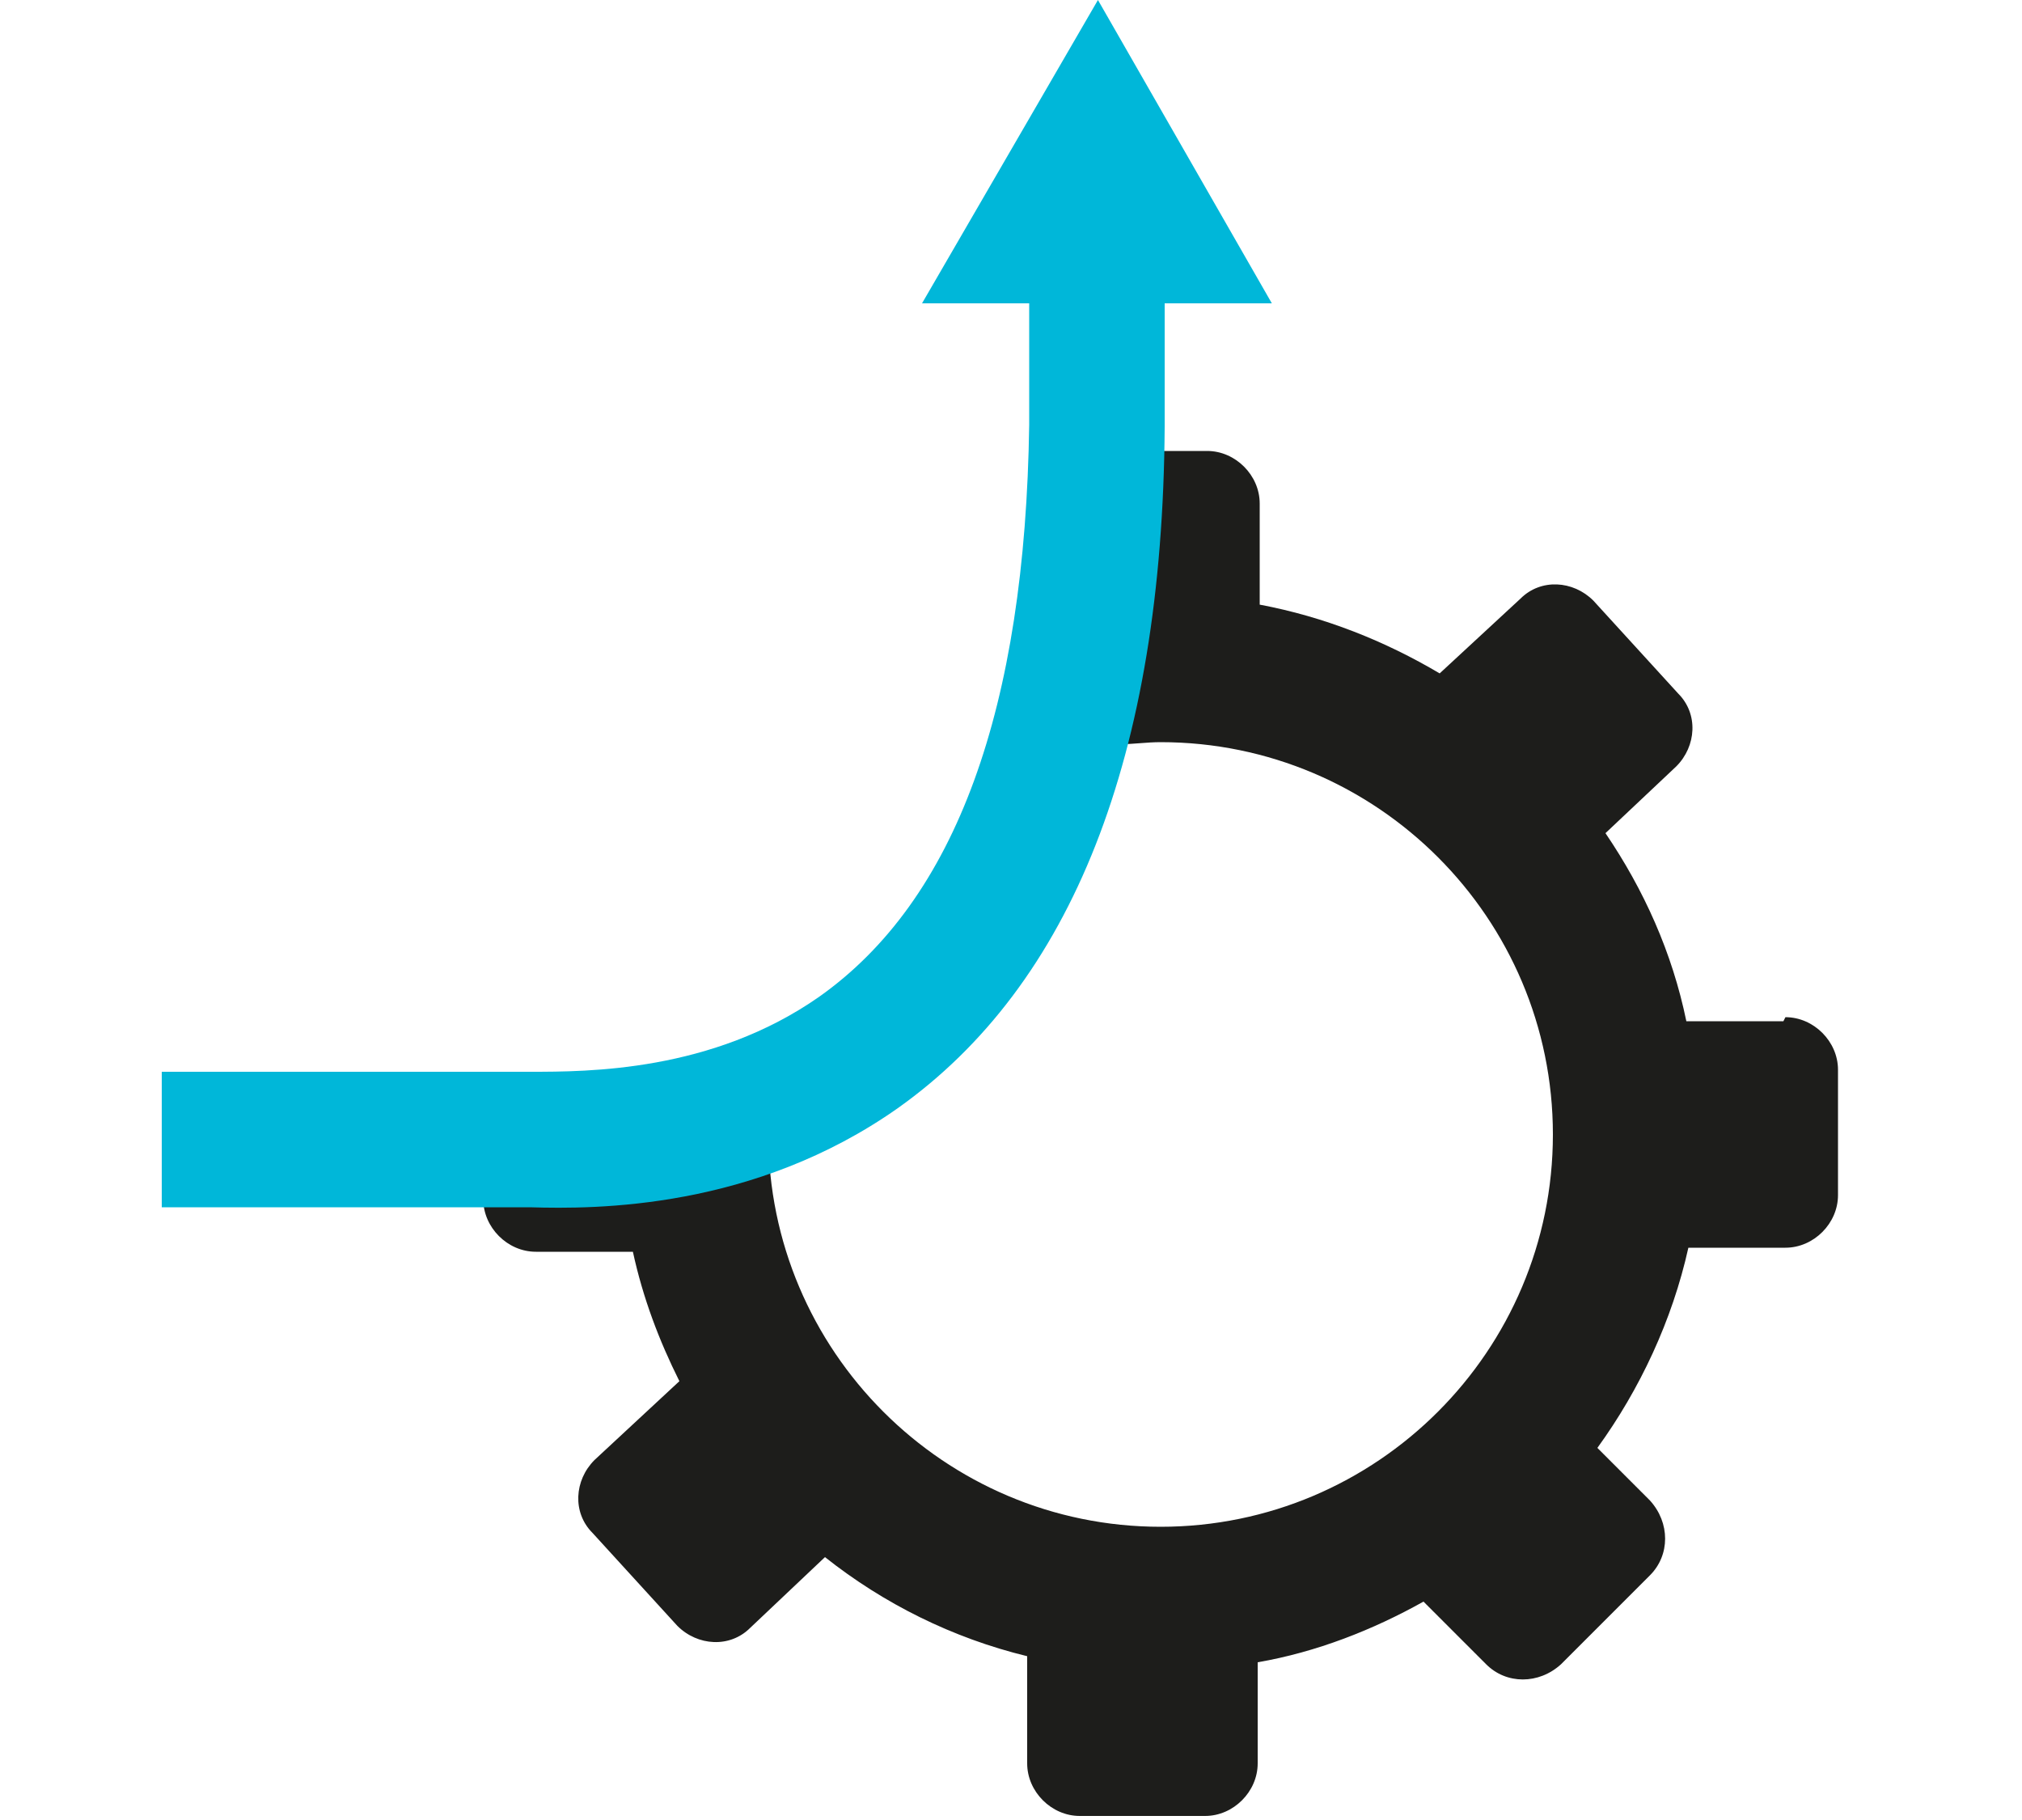
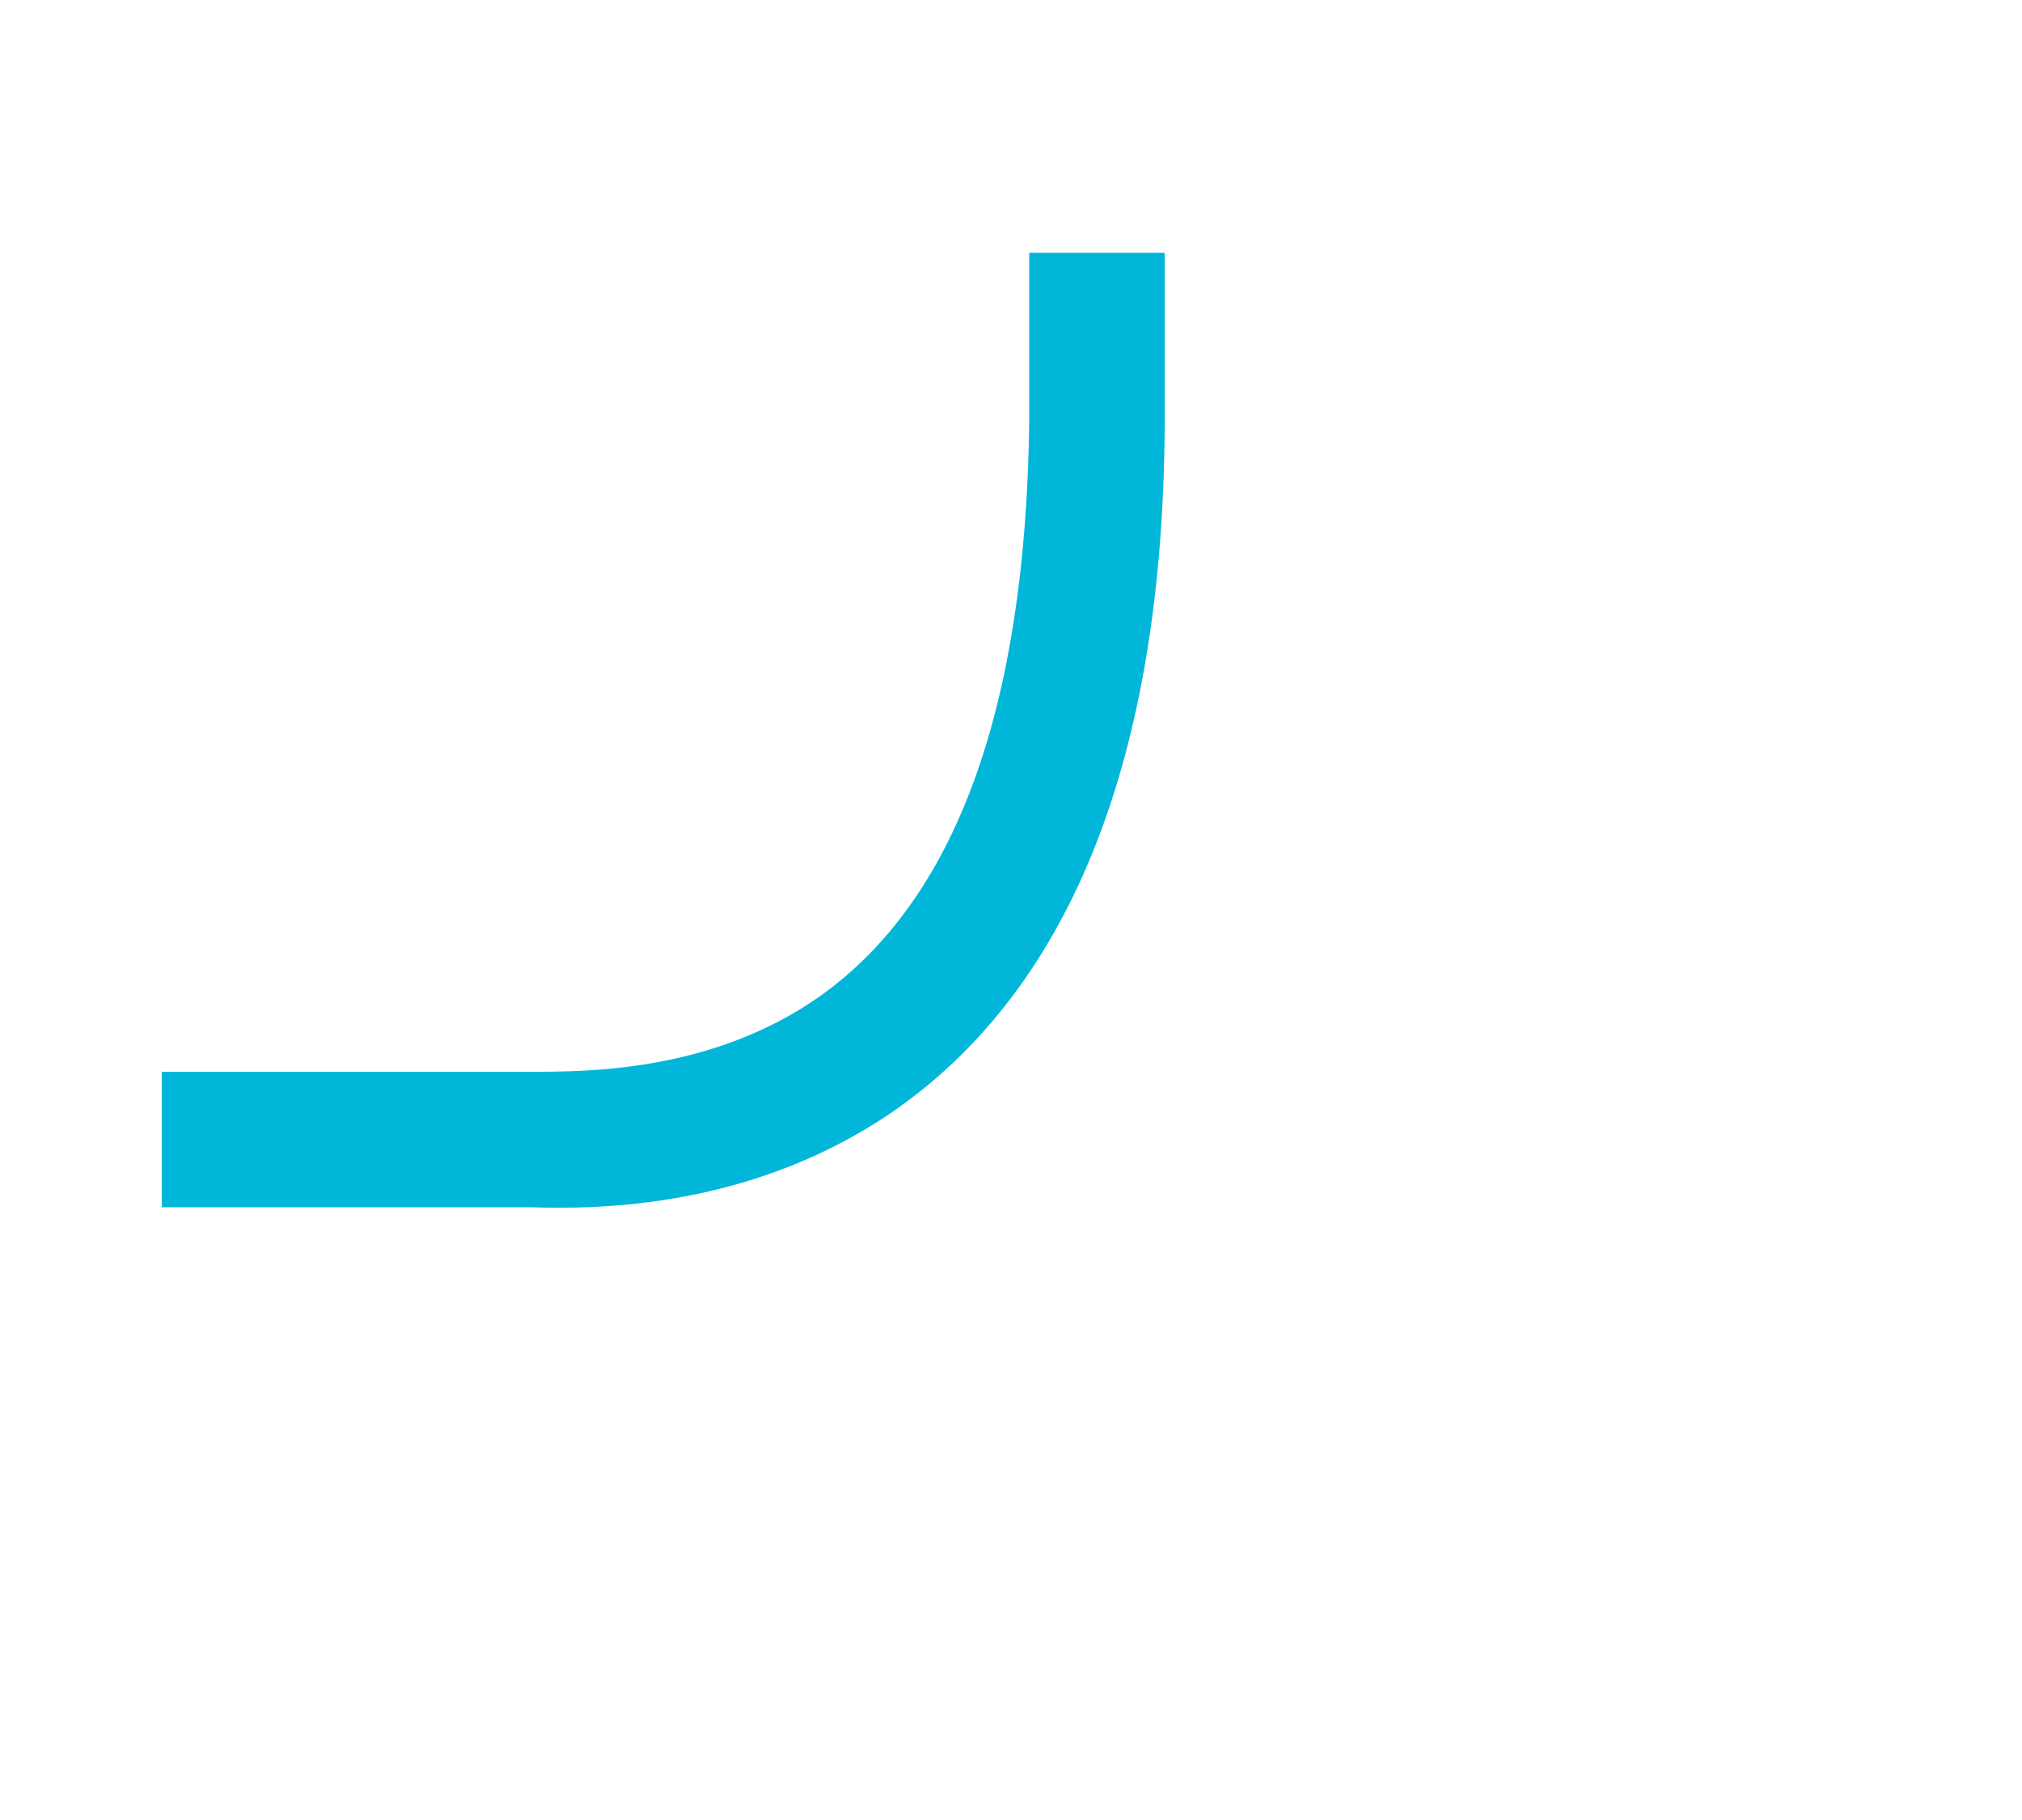
<svg xmlns="http://www.w3.org/2000/svg" id="Calque_1" version="1.1" viewBox="0 0 100 90">
  <defs>
    <style>
      .st0 {
        fill: #00b7d9;
      }

      .st1 {
        fill: #1d1d1b;
      }

      .st2 {
        fill: none;
        stroke: #00b7d9;
        stroke-miterlimit: 10;
        stroke-width: 27px;
      }
    </style>
  </defs>
-   <path class="st1" d="M88.2,50.5h-4.8c-.7-3.4-2.1-6.5-4-9.3l3.5-3.3c1-1,1.1-2.6.1-3.6l-4.2-4.6c-1-1-2.6-1.1-3.6-.1l-4,3.7c-2.7-1.6-5.7-2.8-8.9-3.4v-5c0-1.4-1.2-2.6-2.6-2.6h-2.3c-.1,5.8-.9,10.6-2,14.5.7,0,1.3-.1,2-.1,10.7,0,19.4,8.7,19.4,19.4s-8.7,19.4-19.4,19.4-19.4-8.7-19.4-19.4,0-.5,0-.7c-4.9,1.2-9.2.7-10.2.9h-3.9v3c0,1.4,1.2,2.6,2.6,2.6h4.8c.5,2.3,1.3,4.4,2.3,6.4l-4.2,3.9c-1,1-1.1,2.6-.1,3.6l4.2,4.6c1,1,2.6,1.1,3.6.1l3.7-3.5c2.9,2.3,6.3,4,10,4.9v5.3c0,1.4,1.2,2.6,2.6,2.6h6.2c1.4,0,2.6-1.2,2.6-2.6v-5c2.9-.5,5.7-1.6,8.2-3l3.1,3.1c1,1,2.6,1,3.7,0l4.4-4.4c1-1,1-2.6,0-3.7l-2.6-2.6c2.1-2.9,3.7-6.3,4.5-9.9h4.8c1.4,0,2.6-1.2,2.6-2.6v-6.2c0-1.4-1.2-2.6-2.6-2.6Z" />
  <path class="st2" d="M25.9,56.2" />
  <g>
    <path class="st0" d="M25,59.7H8v-6.7h16.5c.5,0,1,0,1.7,0,2.9,0,9,0,14.3-3.7,6.8-4.8,10.2-14.3,10.4-28.3v-8.5h6.7v8.6c-.1,16.3-4.6,27.6-13.2,33.7-7.1,5-14.9,5-18.2,4.9-.4,0-.8,0-1,0h-.2ZM25.3,59.6h0s0,0,0,0Z" />
-     <polygon class="st0" points="62.9 15 54.3 0 45.6 15 62.9 15" />
  </g>
</svg>